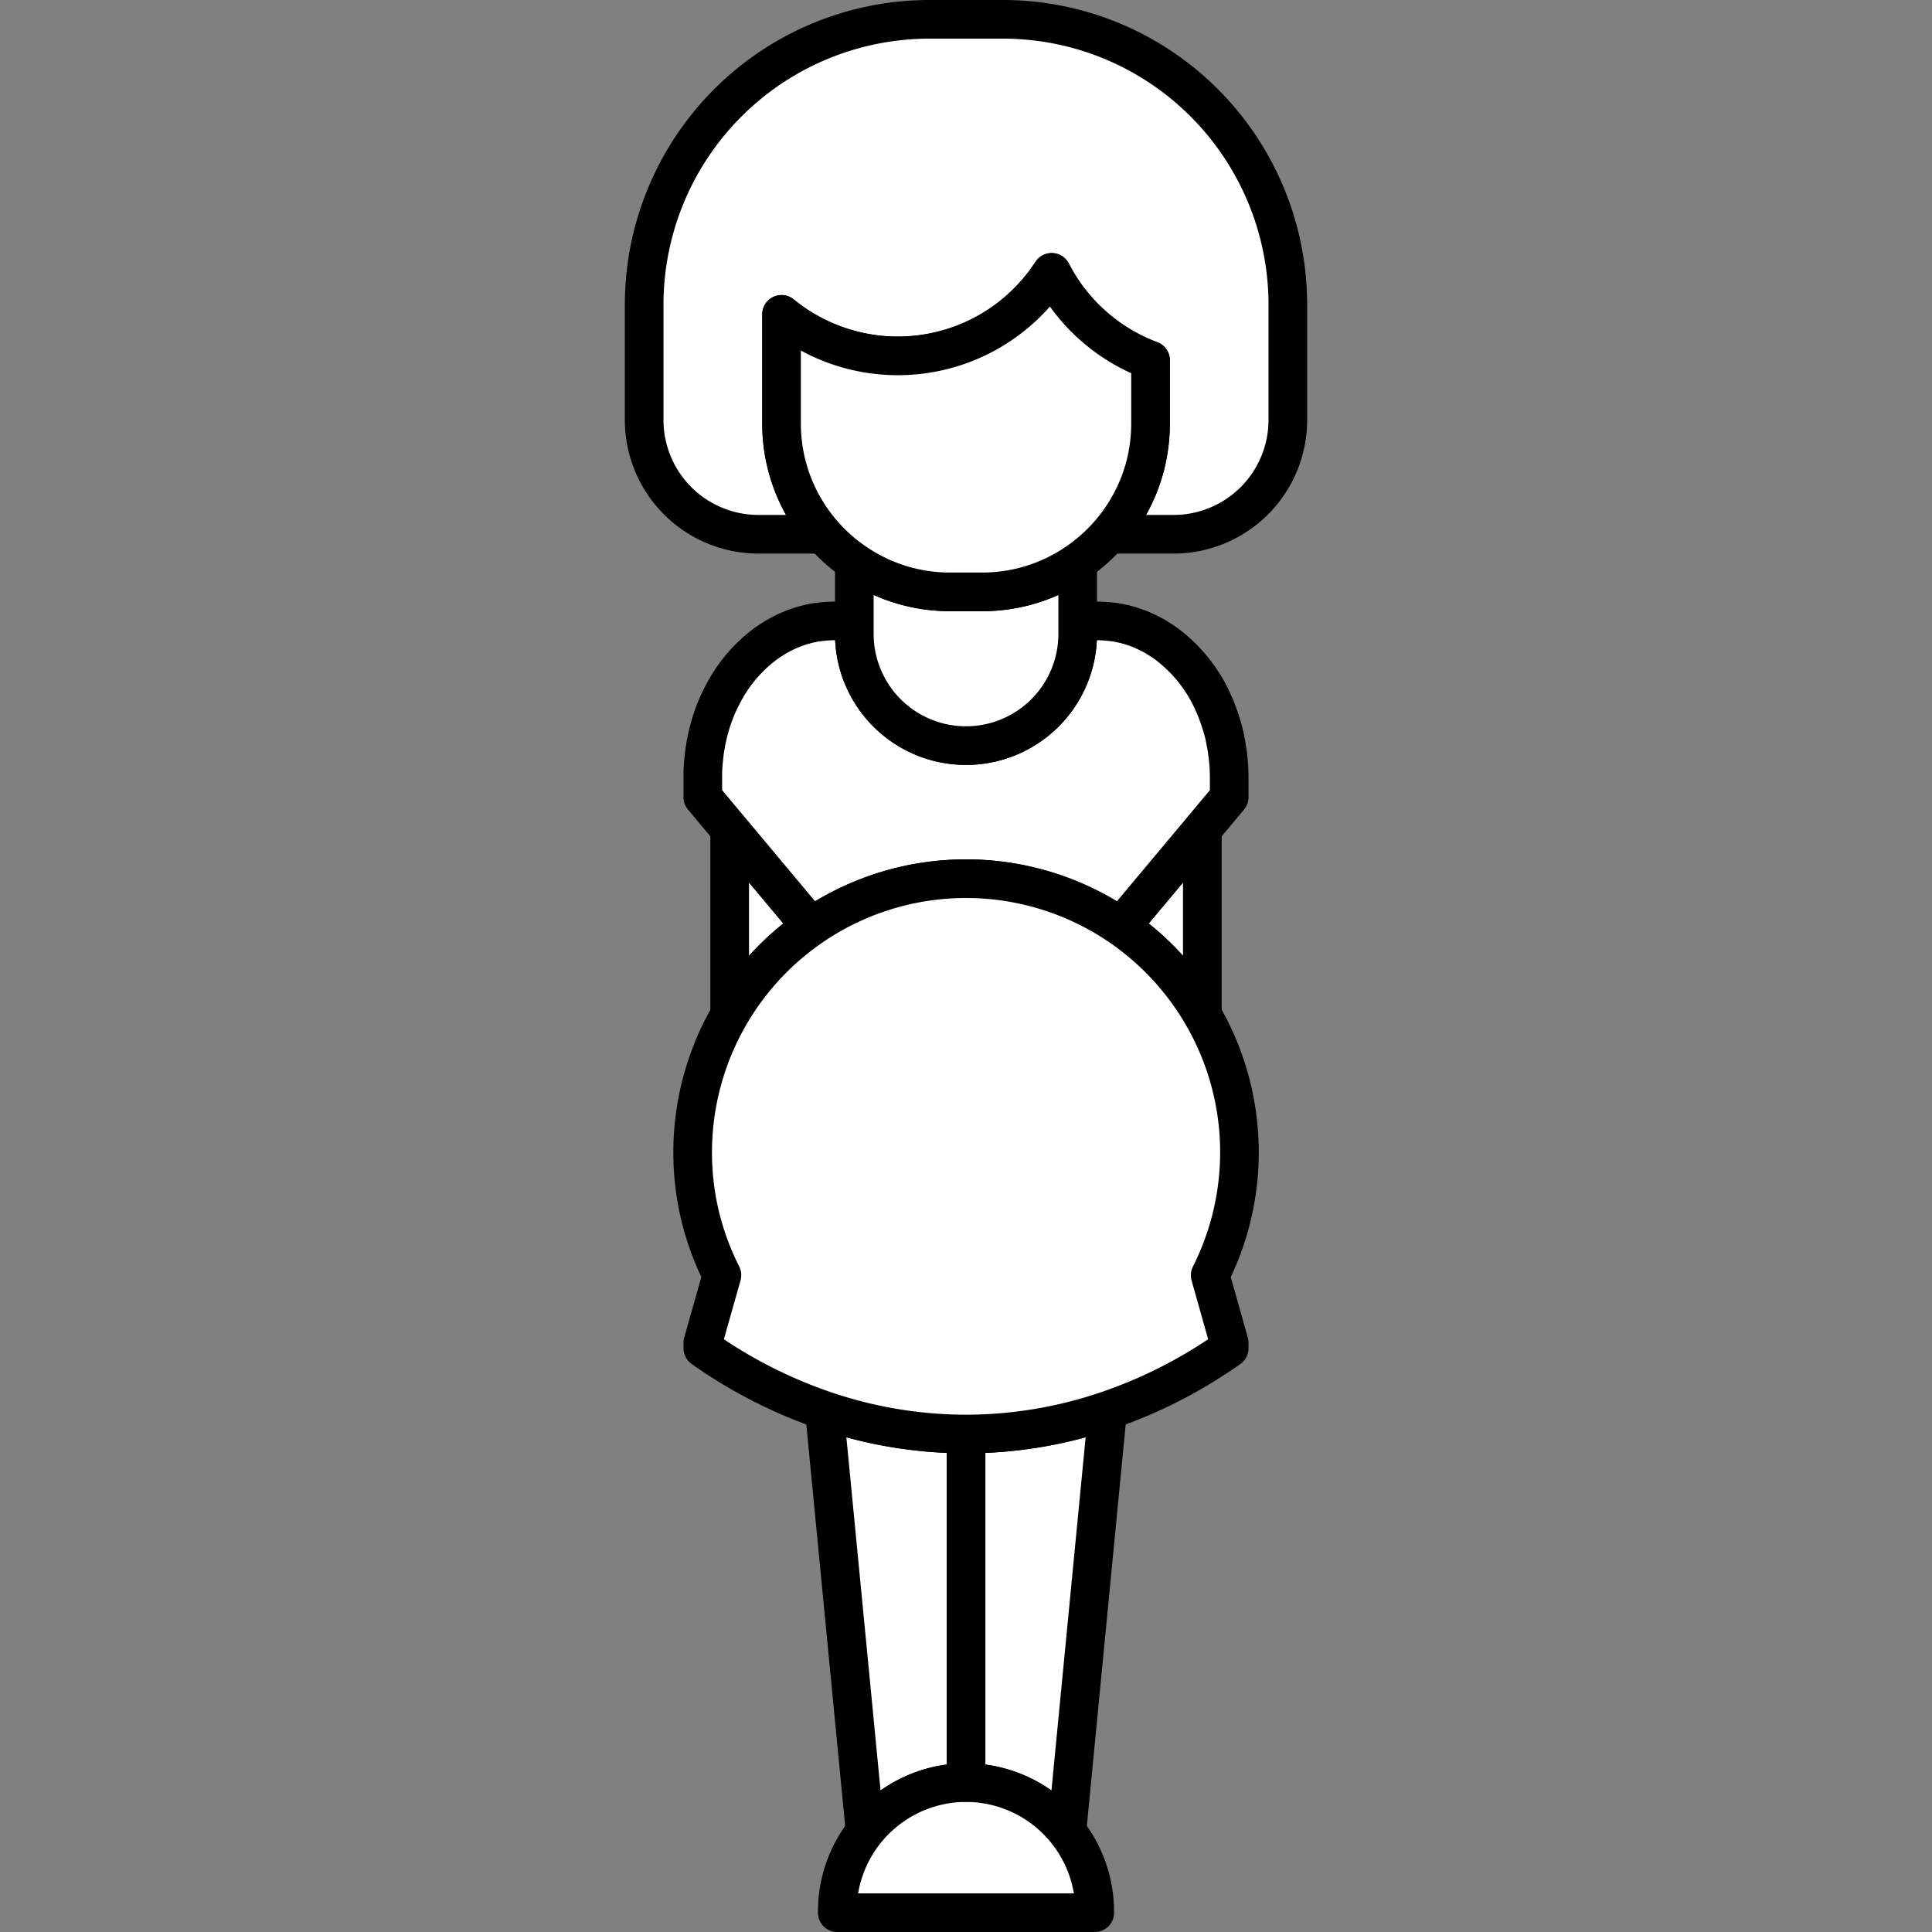
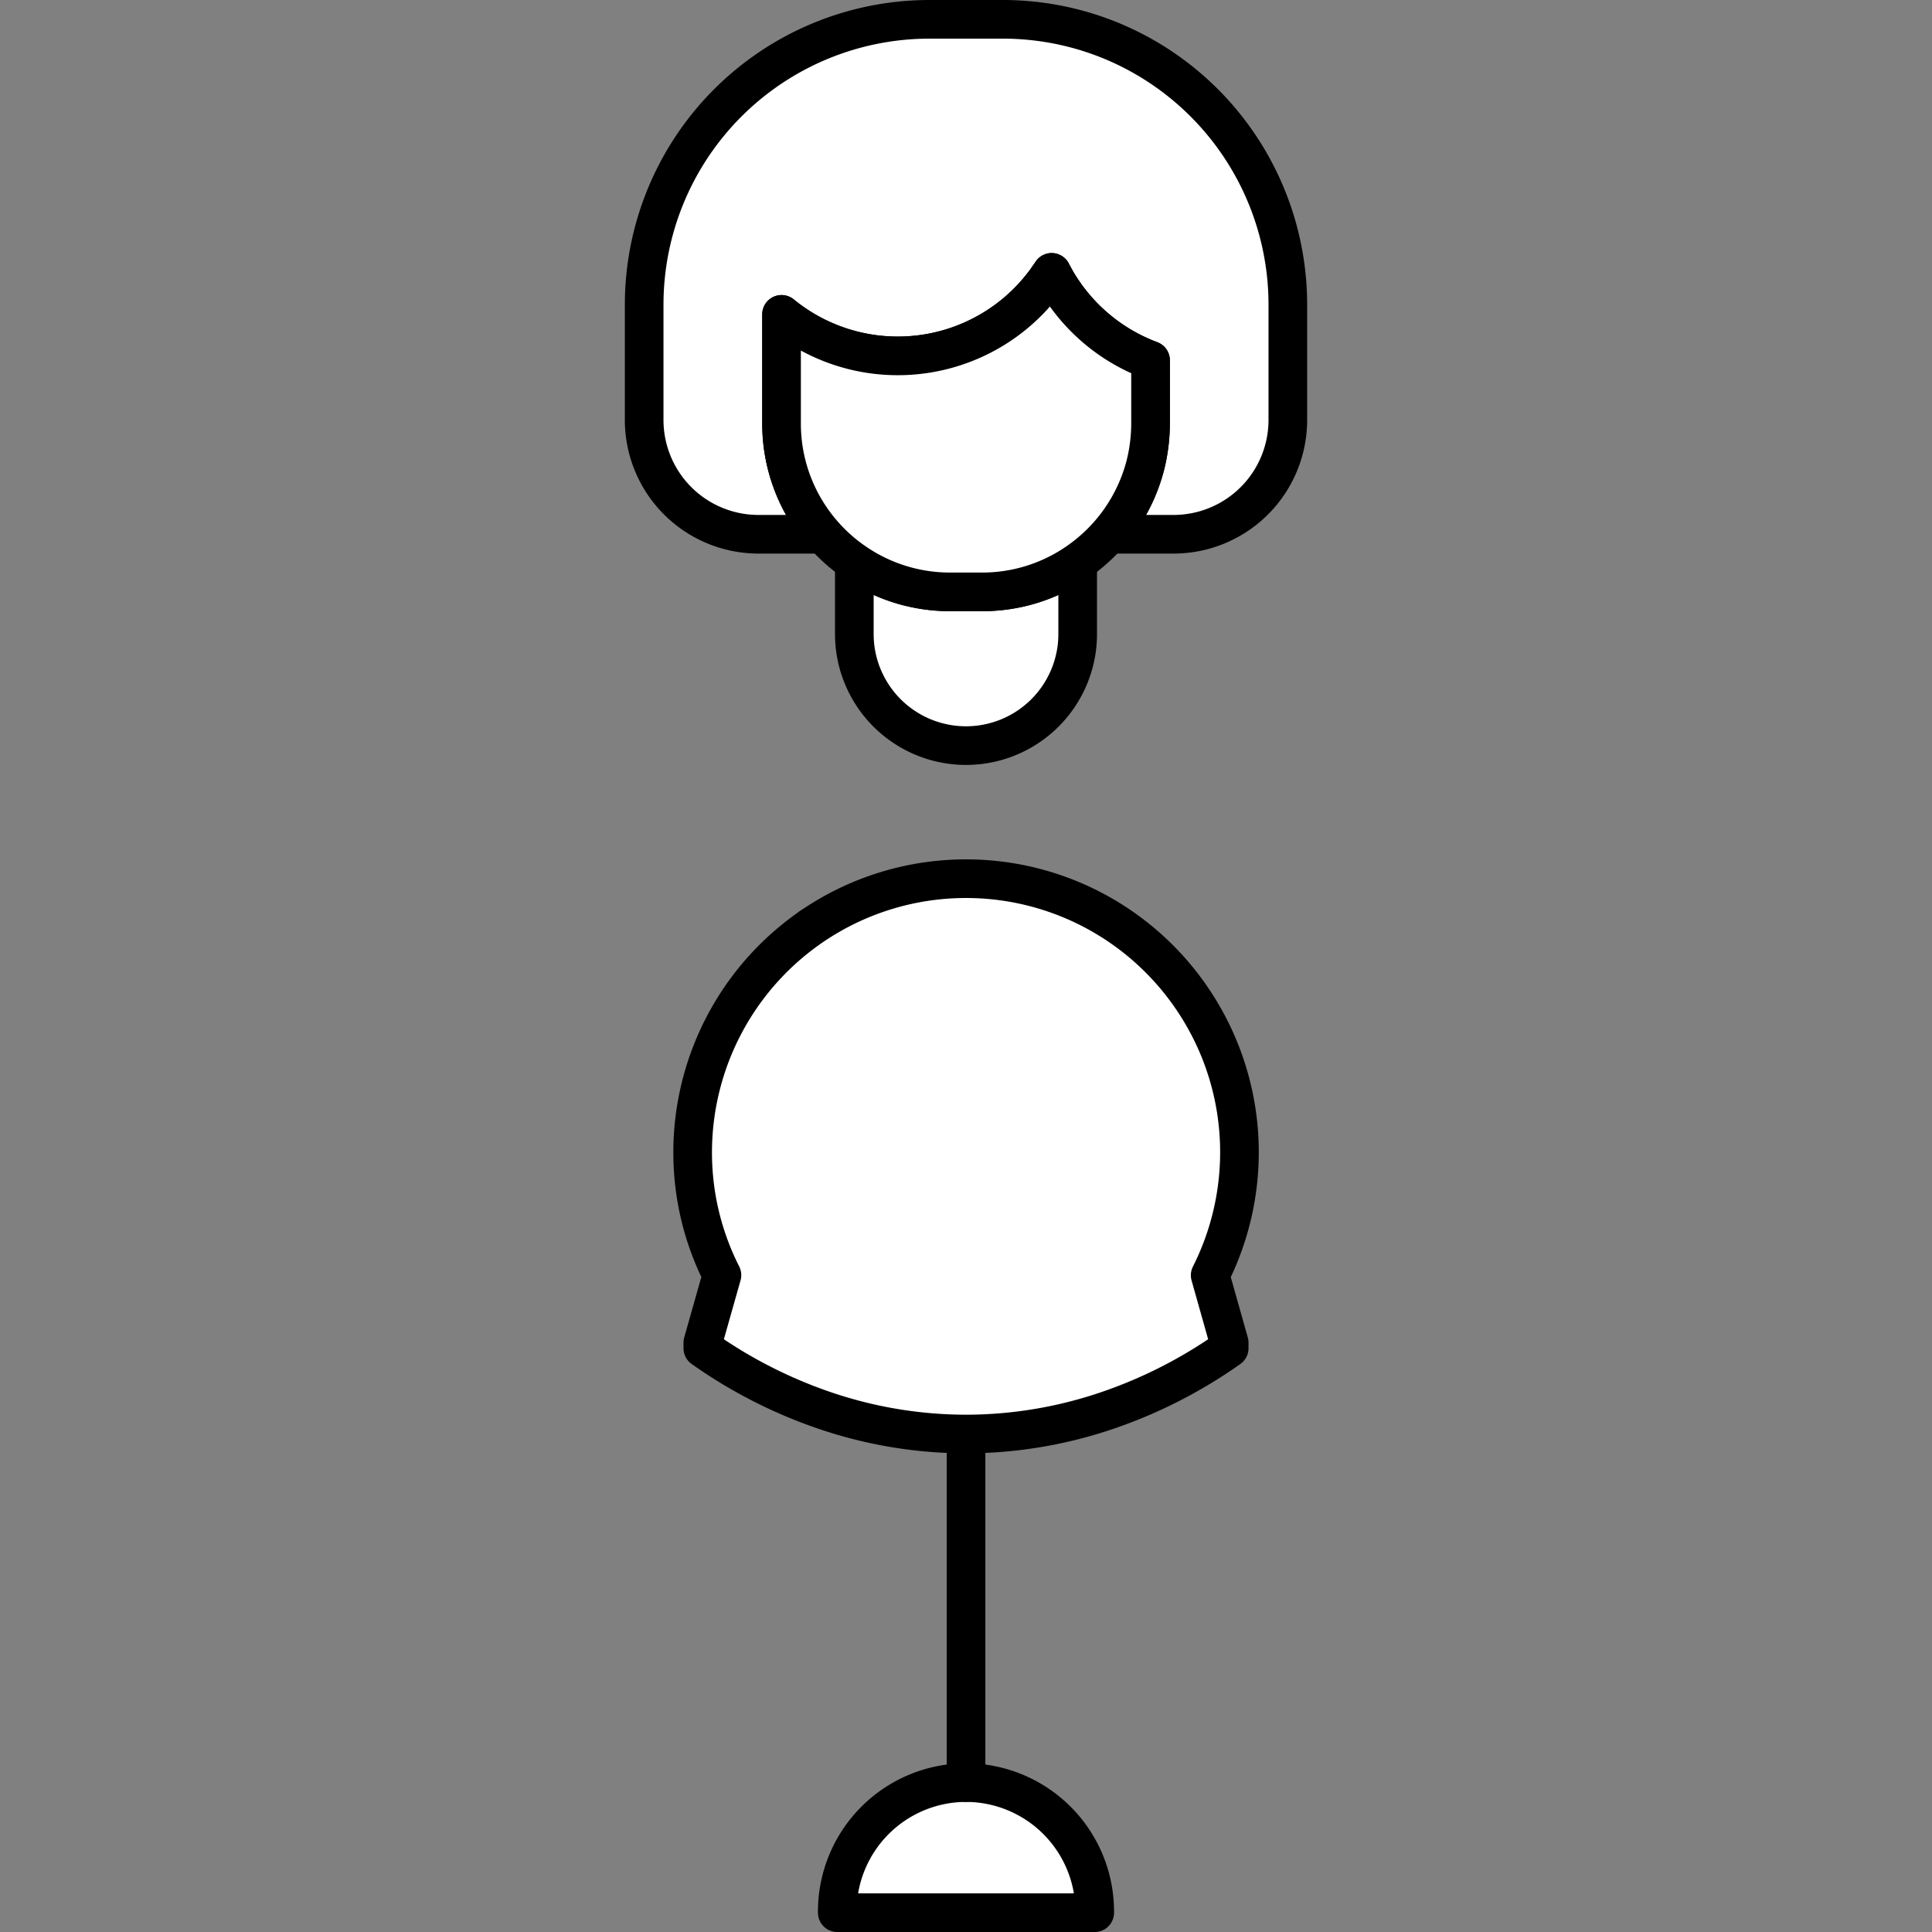
<svg xmlns="http://www.w3.org/2000/svg" id="Слой_1" data-name="Слой 1" width="200" height="200" viewBox="0 0 200 200">
  <rect x="0" y="0" width="200" height="200" fill="#808080" stroke="none" />
  <defs>
    <style> .cls-1 { fill: #fff; } .cls-1, .cls-2 { stroke: #000; stroke-linecap: round; stroke-linejoin: round; stroke-width: 4px; } .cls-2 { fill: none; } </style>
  </defs>
  <g>
-     <path class="cls-1" d="M100.004,184.534V148.451l-.003 0A45.534,45.534,0,0,1,85.337,146.001l4.219,43.597A13.292,13.292,0,0,1,100,184.534H100a13.292,13.292,0,0,1,10.444,5.064l4.219-43.596a45.532,45.532,0,0,1-14.658,2.449Z" />
    <path class="cls-1" d="M100,184.534H100A13.35,13.35,0,0,0,86.674,197.859V198h26.652v-.141A13.35,13.35,0,0,0,100,184.534Z" />
    <line class="cls-2" x1="100.004" y1="184.534" x2="100.004" y2="148.451" />
-     <path class="cls-1" d="M124.464,105.045V85.851L116.024,95.94A28.373,28.373,0,0,1,124.464,105.045Z" />
-     <path class="cls-1" d="M83.979,95.94l-8.443-10.093v19.216A28.409,28.409,0,0,1,83.979,95.94Z" />
-     <path class="cls-1" d="M111.491,66.914a11.563,11.563,0,0,1-22.981,0,12.284,12.284,0,0,1-.07-1.283V64.275H86.328c-.19,0-.392.011-.571.022-.235.011-.448.034-.683.056a10.851,10.851,0,0,0-1.208.19c-.201.045-.414.101-.615.157a5.971,5.971,0,0,0-.593.179c-.201.067-.403.145-.593.213-.179.078-.347.134-.515.224a.771.771,0,0,0-.112.045c-.168.078-.347.168-.515.257-.145.078-.302.157-.448.246-.067.034-.134.067-.213.112-.134.089-.257.168-.392.257-.134.078-.257.168-.392.257a5.008,5.008,0,0,0-.492.358,15.16,15.16,0,0,0-4.028,4.778c-.201.38-.392.75-.582,1.152a17.827,17.827,0,0,0-1.141,3.424c-.056.224-.101.448-.145.683s-.078.481-.123.727c-.056.313-.078.649-.112.951-.045.392-.078.783-.089,1.175-.011.257-.011.504-.011.75v2.036l2.78,3.323,8.443,10.093a28.27,28.27,0,0,1,32.046,0l8.44-10.089,2.783-3.327V80.488c0-.269-.011-.537-.022-.817a4.687,4.687,0,0,0-.034-.559c-.011-.257-.045-.504-.067-.761-.022-.235-.067-.492-.101-.739s-.078-.492-.123-.727-.09-.459-.134-.683c-.067-.291-.134-.571-.213-.839-.067-.201-.112-.403-.19-.604-.067-.224-.134-.448-.224-.671-.089-.246-.179-.492-.269-.727-.089-.201-.168-.392-.257-.582a15.316,15.316,0,0,0-4.61-5.93c-.157-.123-.324-.257-.481-.358-.224-.157-.459-.302-.683-.436a4.298,4.298,0,0,0-.425-.257c-.112-.067-.224-.123-.336-.179-.179-.09-.358-.179-.526-.257a.599.599,0,0,0-.123-.056c-.157-.078-.313-.134-.459-.201-.213-.078-.414-.157-.638-.224a5.188,5.188,0,0,0-.593-.179,4.421,4.421,0,0,0-.638-.157,8.449,8.449,0,0,0-1.186-.19c-.224-.022-.448-.045-.671-.056-.19-.011-.38-.022-.571-.022H111.561v1.357A12.283,12.283,0,0,1,111.491,66.914Z" />
+     <path class="cls-1" d="M83.979,95.94v19.216A28.409,28.409,0,0,1,83.979,95.94Z" />
    <path class="cls-1" d="M116.024,95.94a28.27,28.27,0,0,0-32.046,0,28.365,28.365,0,0,0-12.274,23.329,28.002,28.002,0,0,0,3.032,12.733L72.756,138.996v.571a49.456,49.456,0,0,0,12.581,6.434,45.534,45.534,0,0,0,14.664,2.45l.003-0a45.532,45.532,0,0,0,14.658-2.449,49.455,49.455,0,0,0,12.584-6.435V138.996l-1.969-6.982a28.263,28.263,0,0,0-.814-26.969A28.373,28.373,0,0,0,116.024,95.94Z" />
    <path class="cls-1" d="M114.675,4.073A29.524,29.524,0,0,0,103.782,2H96.218A29.543,29.543,0,0,0,66.684,31.543V43.473A11.832,11.832,0,0,0,78.517,55.306h6.703a17.34,17.34,0,0,1-4.313-11.473V32.545a18.998,18.998,0,0,0,27.655-3.892c.105-.149.211-.299.307-.457.07.158.158.307.237.457a19.012,19.012,0,0,0,9.997,8.644V43.833a17.831,17.831,0,0,1-.545,4.357,17.288,17.288,0,0,1-3.769,7.116h6.694a11.832,11.832,0,0,0,11.833-11.833V31.543A29.561,29.561,0,0,0,114.675,4.073Z" />
    <path class="cls-1" d="M98.344,61.271A17.35,17.35,0,0,1,88.444,58.179l-.004-.003v7.456a12.284,12.284,0,0,0,.07,1.283,11.563,11.563,0,0,0,22.981,0,12.283,12.283,0,0,0,.07-1.283V58.182a17.301,17.301,0,0,1-9.896,3.09Z" />
    <path class="cls-1" d="M119.103,43.833V37.297a19.012,19.012,0,0,1-9.997-8.644h-.545a18.998,18.998,0,0,1-27.655,3.892V43.833a17.34,17.34,0,0,0,4.313,11.473,17.007,17.007,0,0,0,3.22,2.869l.004.003a17.35,17.35,0,0,0,9.901,3.092h3.321a17.301,17.301,0,0,0,9.896-3.09l.004-.003a17.497,17.497,0,0,0,6.993-9.988A17.831,17.831,0,0,0,119.103,43.833Z" />
    <path class="cls-1" d="M108.868,28.196c-.097.158-.202.307-.307.457h.545C109.026,28.504,108.939,28.354,108.868,28.196Z" />
  </g>
</svg>